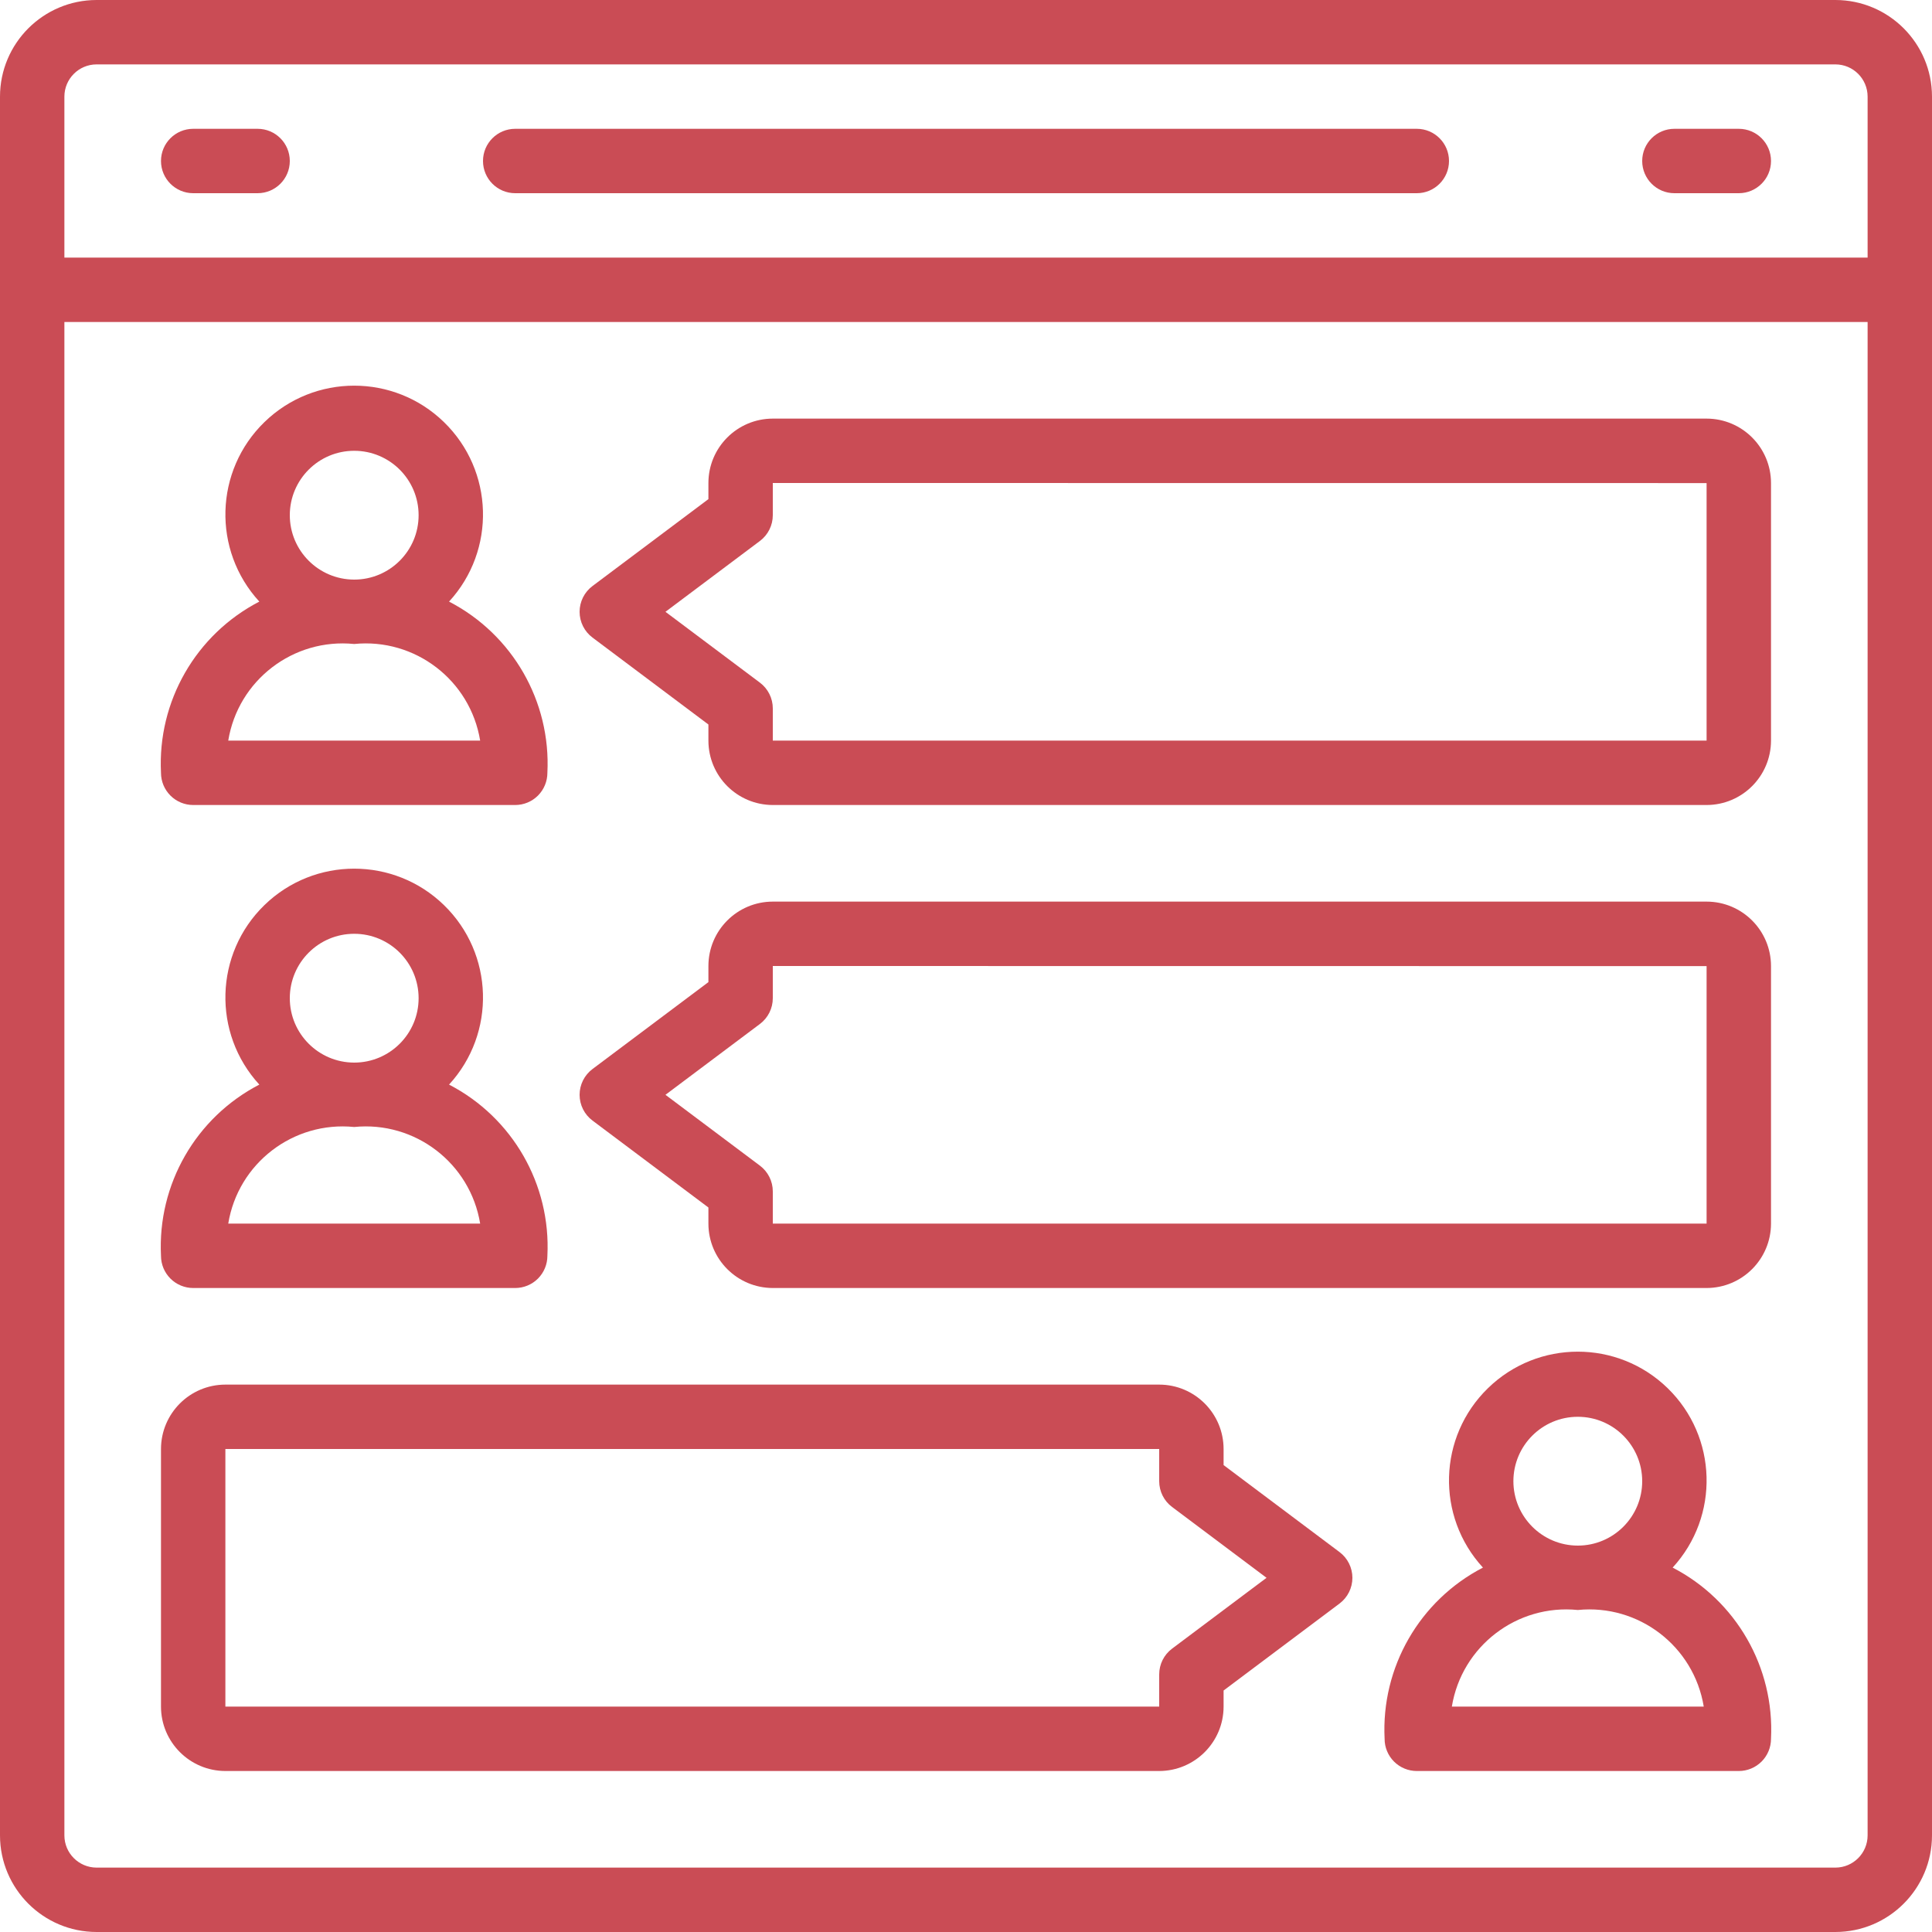
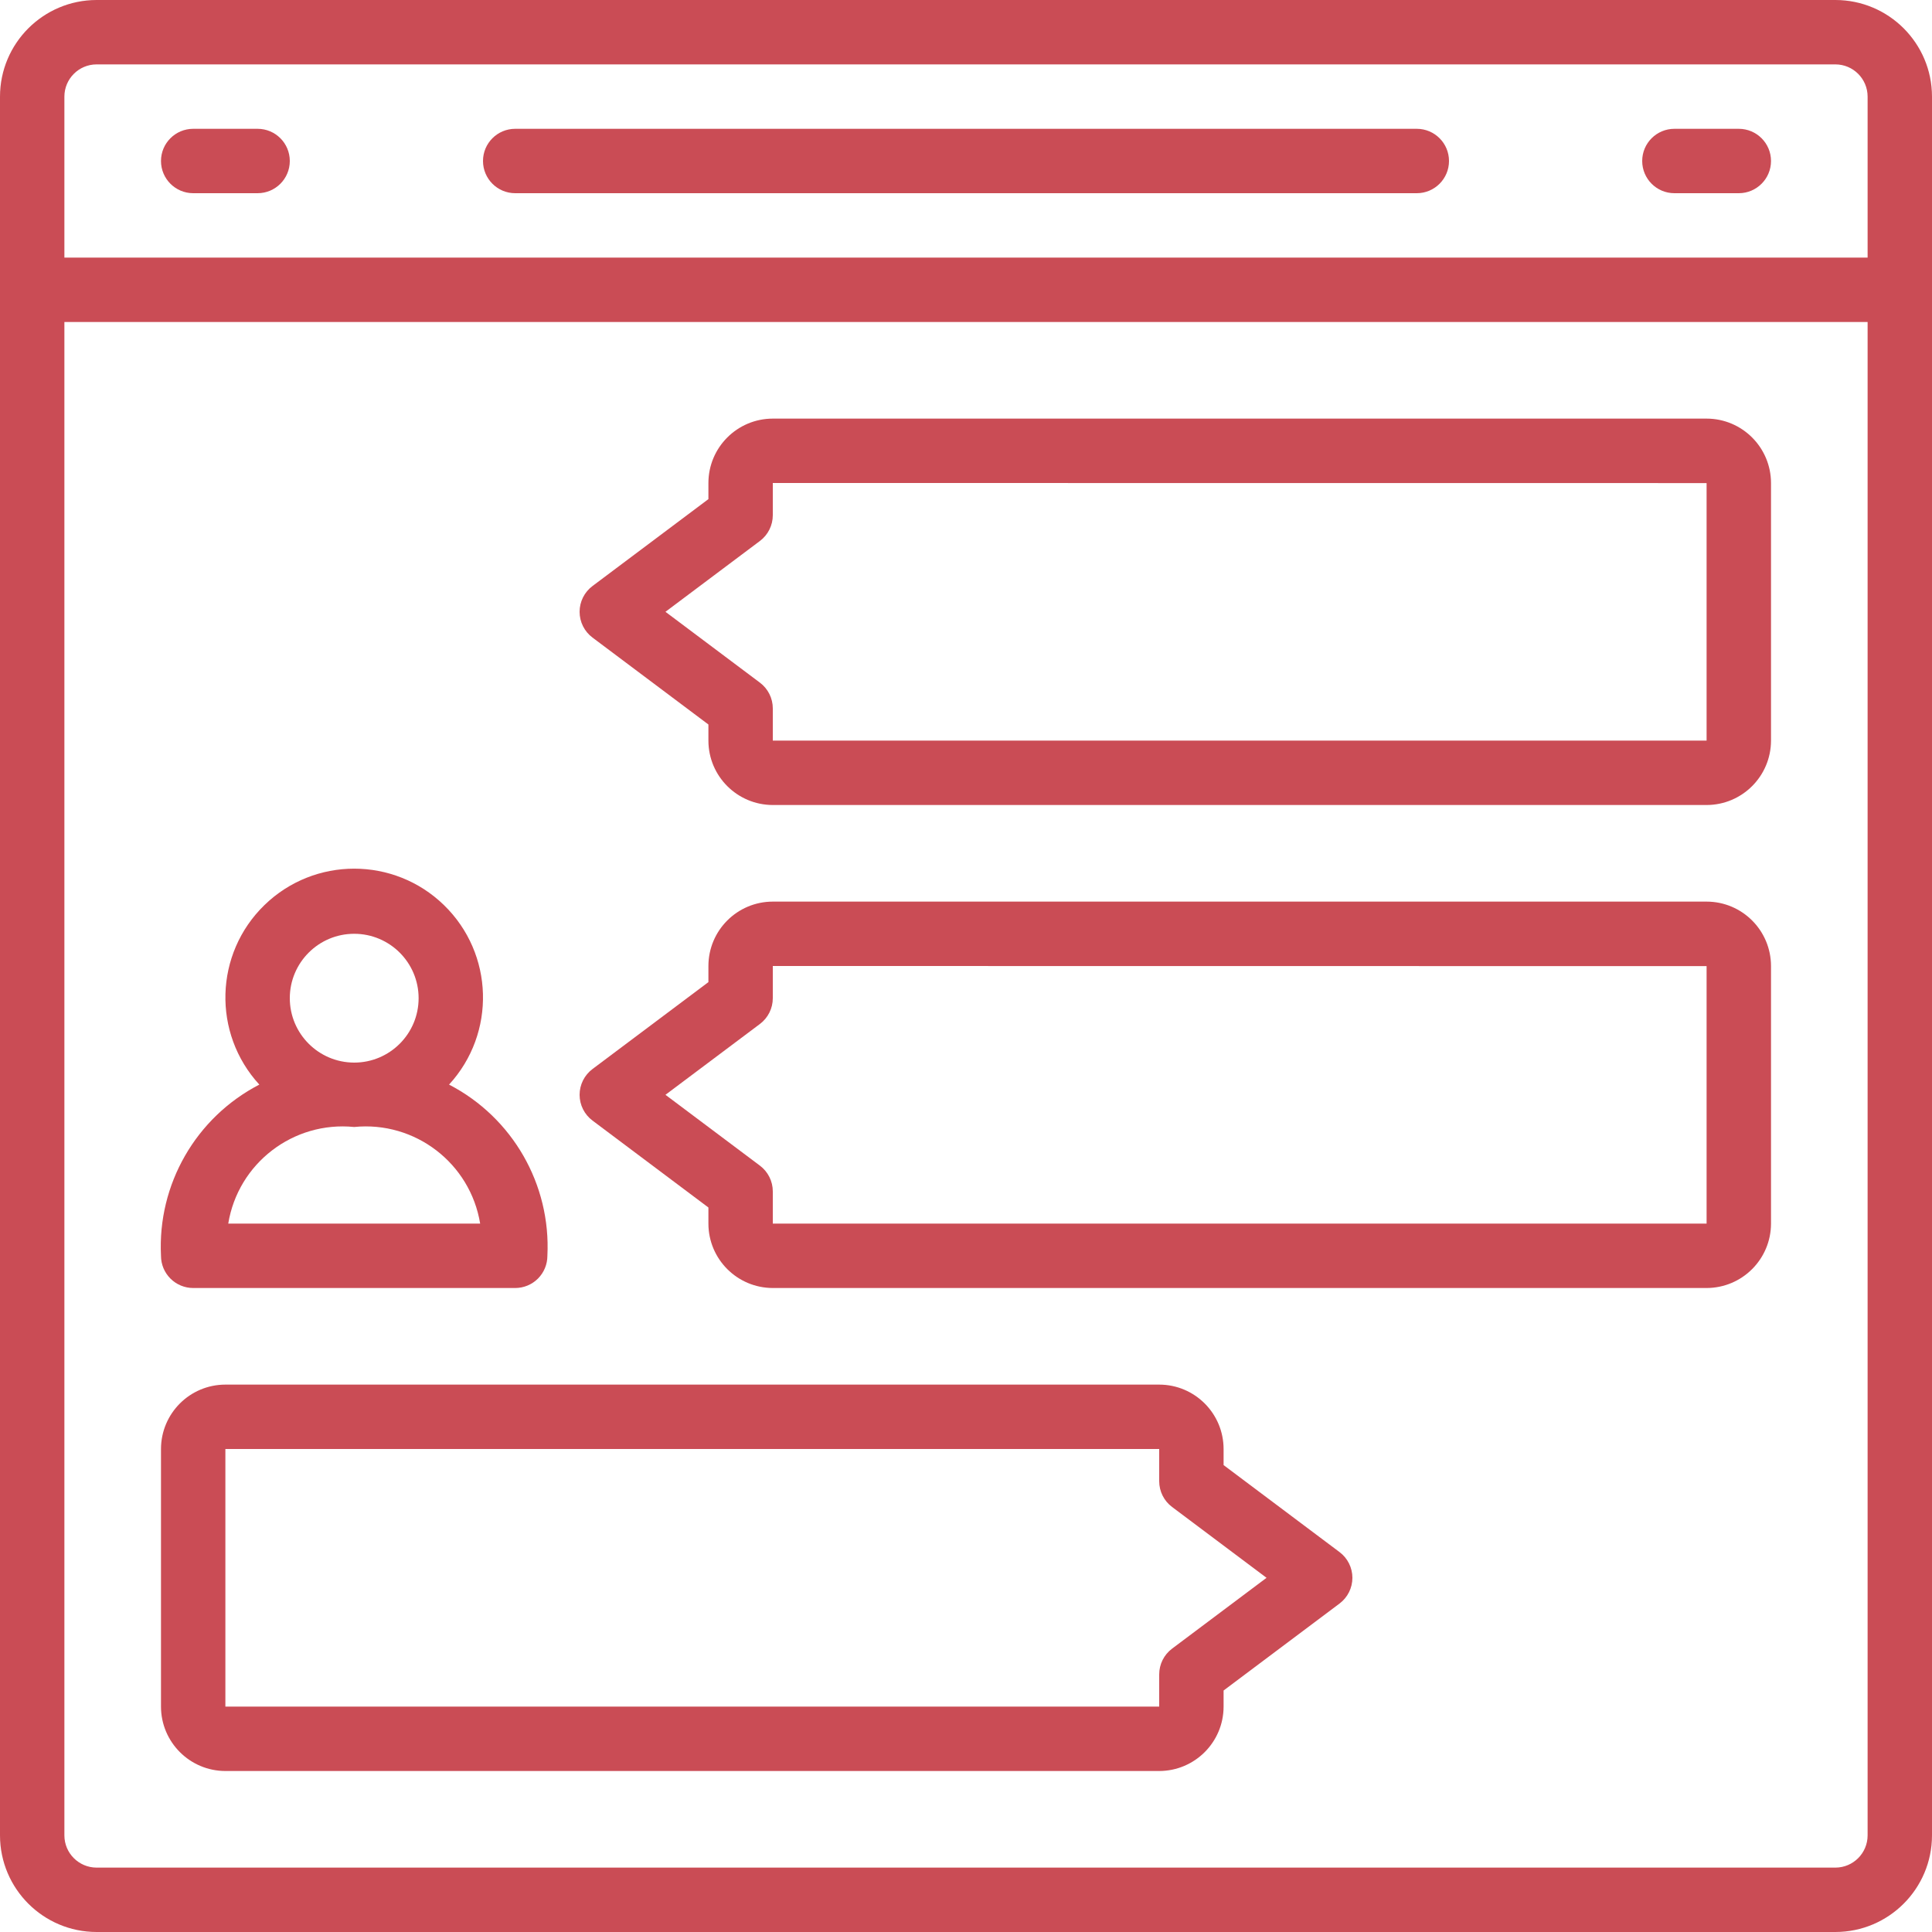
<svg xmlns="http://www.w3.org/2000/svg" width="70" height="70" viewBox="0 0 70 70" fill="none">
  <path d="M66.5 0H3.5C1.568 0.002 0.002 1.568 0 3.5V66.5C0.002 68.432 1.568 69.998 3.5 70H66.5C68.432 69.998 69.998 68.432 70 66.5V3.5C69.998 1.568 68.432 0.002 66.5 0ZM67.667 66.5C67.666 67.144 67.144 67.666 66.5 67.667H3.5C2.856 67.666 2.334 67.144 2.333 66.5V11.667H67.667V66.5H67.667ZM67.667 9.333H2.333V3.5C2.334 2.856 2.856 2.334 3.5 2.333H66.5C67.144 2.334 67.666 2.856 67.667 3.5V9.333Z" fill="#CA4C55" />
  <path d="M9.334 4.667H7C6.356 4.667 5.833 5.189 5.833 5.833C5.833 6.477 6.356 7 7 7H9.334C9.978 7 10.5 6.478 10.5 5.833C10.5 5.189 9.978 4.667 9.334 4.667Z" fill="#CA4C55" />
  <path d="M63 4.667H60.667C60.022 4.667 59.5 5.189 59.5 5.833C59.5 6.477 60.022 7 60.667 7H63C63.644 7 64.167 6.477 64.167 5.833C64.167 5.189 63.644 4.667 63 4.667Z" fill="#CA4C55" />
  <path d="M51.333 4.667H18.667C18.022 4.667 17.5 5.189 17.5 5.833C17.5 6.477 18.022 7 18.667 7H51.333C51.978 7 52.5 6.477 52.5 5.833C52.5 5.189 51.978 4.667 51.333 4.667Z" fill="#CA4C55" />
-   <path d="M60.603 56.797C62.312 54.937 62.231 52.055 60.42 50.294C58.608 48.533 55.725 48.533 53.914 50.294C52.102 52.055 52.021 54.937 53.73 56.797C51.43 57.988 50.037 60.413 50.167 63C50.166 63.309 50.289 63.606 50.508 63.825C50.727 64.044 51.024 64.167 51.333 64.167H63C63.309 64.167 63.606 64.044 63.825 63.825C64.044 63.606 64.167 63.309 64.167 63C64.297 60.413 62.904 57.988 60.603 56.797ZM57.167 51.333C58.455 51.333 59.5 52.378 59.5 53.667C59.5 54.955 58.455 56 57.167 56C55.879 55.999 54.835 54.955 54.833 53.667C54.834 52.378 55.878 51.333 57.167 51.333ZM52.603 61.833C52.962 59.645 54.96 58.112 57.167 58.333C59.373 58.112 61.371 59.645 61.73 61.833H52.603Z" fill="#CA4C55" />
  <path d="M48.533 56.234L44.333 53.083V52.5C44.332 51.212 43.288 50.168 42 50.167H8.166C6.878 50.168 5.835 51.212 5.833 52.5V61.834C5.835 63.121 6.878 64.165 8.166 64.167H42C43.288 64.165 44.332 63.121 44.333 61.834V61.25L48.533 58.1C48.827 57.88 49 57.534 49 57.167C49 56.8 48.827 56.454 48.533 56.234ZM42.466 59.734C42.172 59.954 42 60.3 42 60.667V61.833H8.166V52.5H42V53.667C42 54.034 42.172 54.38 42.466 54.6L45.889 57.167L42.466 59.734Z" fill="#CA4C55" />
-   <path d="M6.175 28.825C6.394 29.044 6.69 29.167 7 29.167H18.667C18.976 29.167 19.273 29.044 19.492 28.825C19.71 28.606 19.833 28.309 19.833 28C19.963 25.413 18.57 22.988 16.27 21.797C17.979 19.937 17.897 17.055 16.086 15.294C14.275 13.533 11.392 13.533 9.58 15.294C7.769 17.055 7.688 19.937 9.396 21.797C7.096 22.988 5.703 25.413 5.833 28C5.833 28.309 5.956 28.606 6.175 28.825ZM12.833 16.333C14.122 16.333 15.167 17.378 15.167 18.667C15.167 19.955 14.122 21 12.833 21C11.545 20.998 10.502 19.955 10.5 18.667C10.5 17.378 11.545 16.333 12.833 16.333ZM12.833 23.333C15.04 23.112 17.038 24.645 17.397 26.833H8.27C8.628 24.645 10.627 23.112 12.833 23.333Z" fill="#CA4C55" />
  <path d="M21.467 23.1L25.667 26.25V26.834C25.668 28.122 26.712 29.165 28 29.167H61.833C63.121 29.165 64.165 28.122 64.167 26.834V17.5C64.165 16.212 63.121 15.168 61.833 15.167H28C26.712 15.168 25.668 16.212 25.667 17.5V18.084L21.466 21.234C21.173 21.454 21 21.8 21 22.167C21 22.534 21.173 22.88 21.467 23.1ZM27.534 19.6C27.827 19.38 28 19.034 28 18.667V17.5L61.833 17.503V26.834H28V25.667C28 25.3 27.827 24.954 27.534 24.734L24.111 22.167L27.534 19.6Z" fill="#CA4C55" />
  <path d="M6.175 46.325C6.394 46.544 6.69 46.667 7 46.667H18.667C18.976 46.667 19.273 46.544 19.492 46.325C19.71 46.106 19.833 45.809 19.833 45.5C19.963 42.913 18.57 40.488 16.27 39.297C17.979 37.437 17.897 34.555 16.086 32.794C14.275 31.033 11.392 31.033 9.58 32.794C7.769 34.555 7.688 37.437 9.396 39.297C7.096 40.488 5.703 42.913 5.833 45.5C5.833 45.809 5.956 46.106 6.175 46.325ZM12.833 33.833C14.122 33.833 15.167 34.878 15.167 36.167C15.167 37.455 14.122 38.5 12.833 38.5C11.545 38.498 10.502 37.455 10.5 36.167C10.5 34.878 11.545 33.833 12.833 33.833ZM12.833 40.833C15.04 40.612 17.038 42.145 17.397 44.333H8.27C8.628 42.145 10.627 40.612 12.833 40.833Z" fill="#CA4C55" />
  <path d="M21.467 40.6L25.667 43.75V44.334C25.668 45.621 26.712 46.665 28 46.667H61.833C63.121 46.665 64.165 45.621 64.167 44.334V35C64.165 33.712 63.121 32.668 61.833 32.667H28C26.712 32.668 25.668 33.712 25.667 35V35.584L21.466 38.734C21.173 38.954 21 39.3 21 39.667C21 40.034 21.173 40.38 21.467 40.6ZM27.534 37.1C27.827 36.88 28 36.534 28 36.167V35L61.833 35.004V44.334H28V43.167C28 42.8 27.827 42.454 27.534 42.234L24.111 39.667L27.534 37.1Z" fill="#CA4C55" />
</svg>